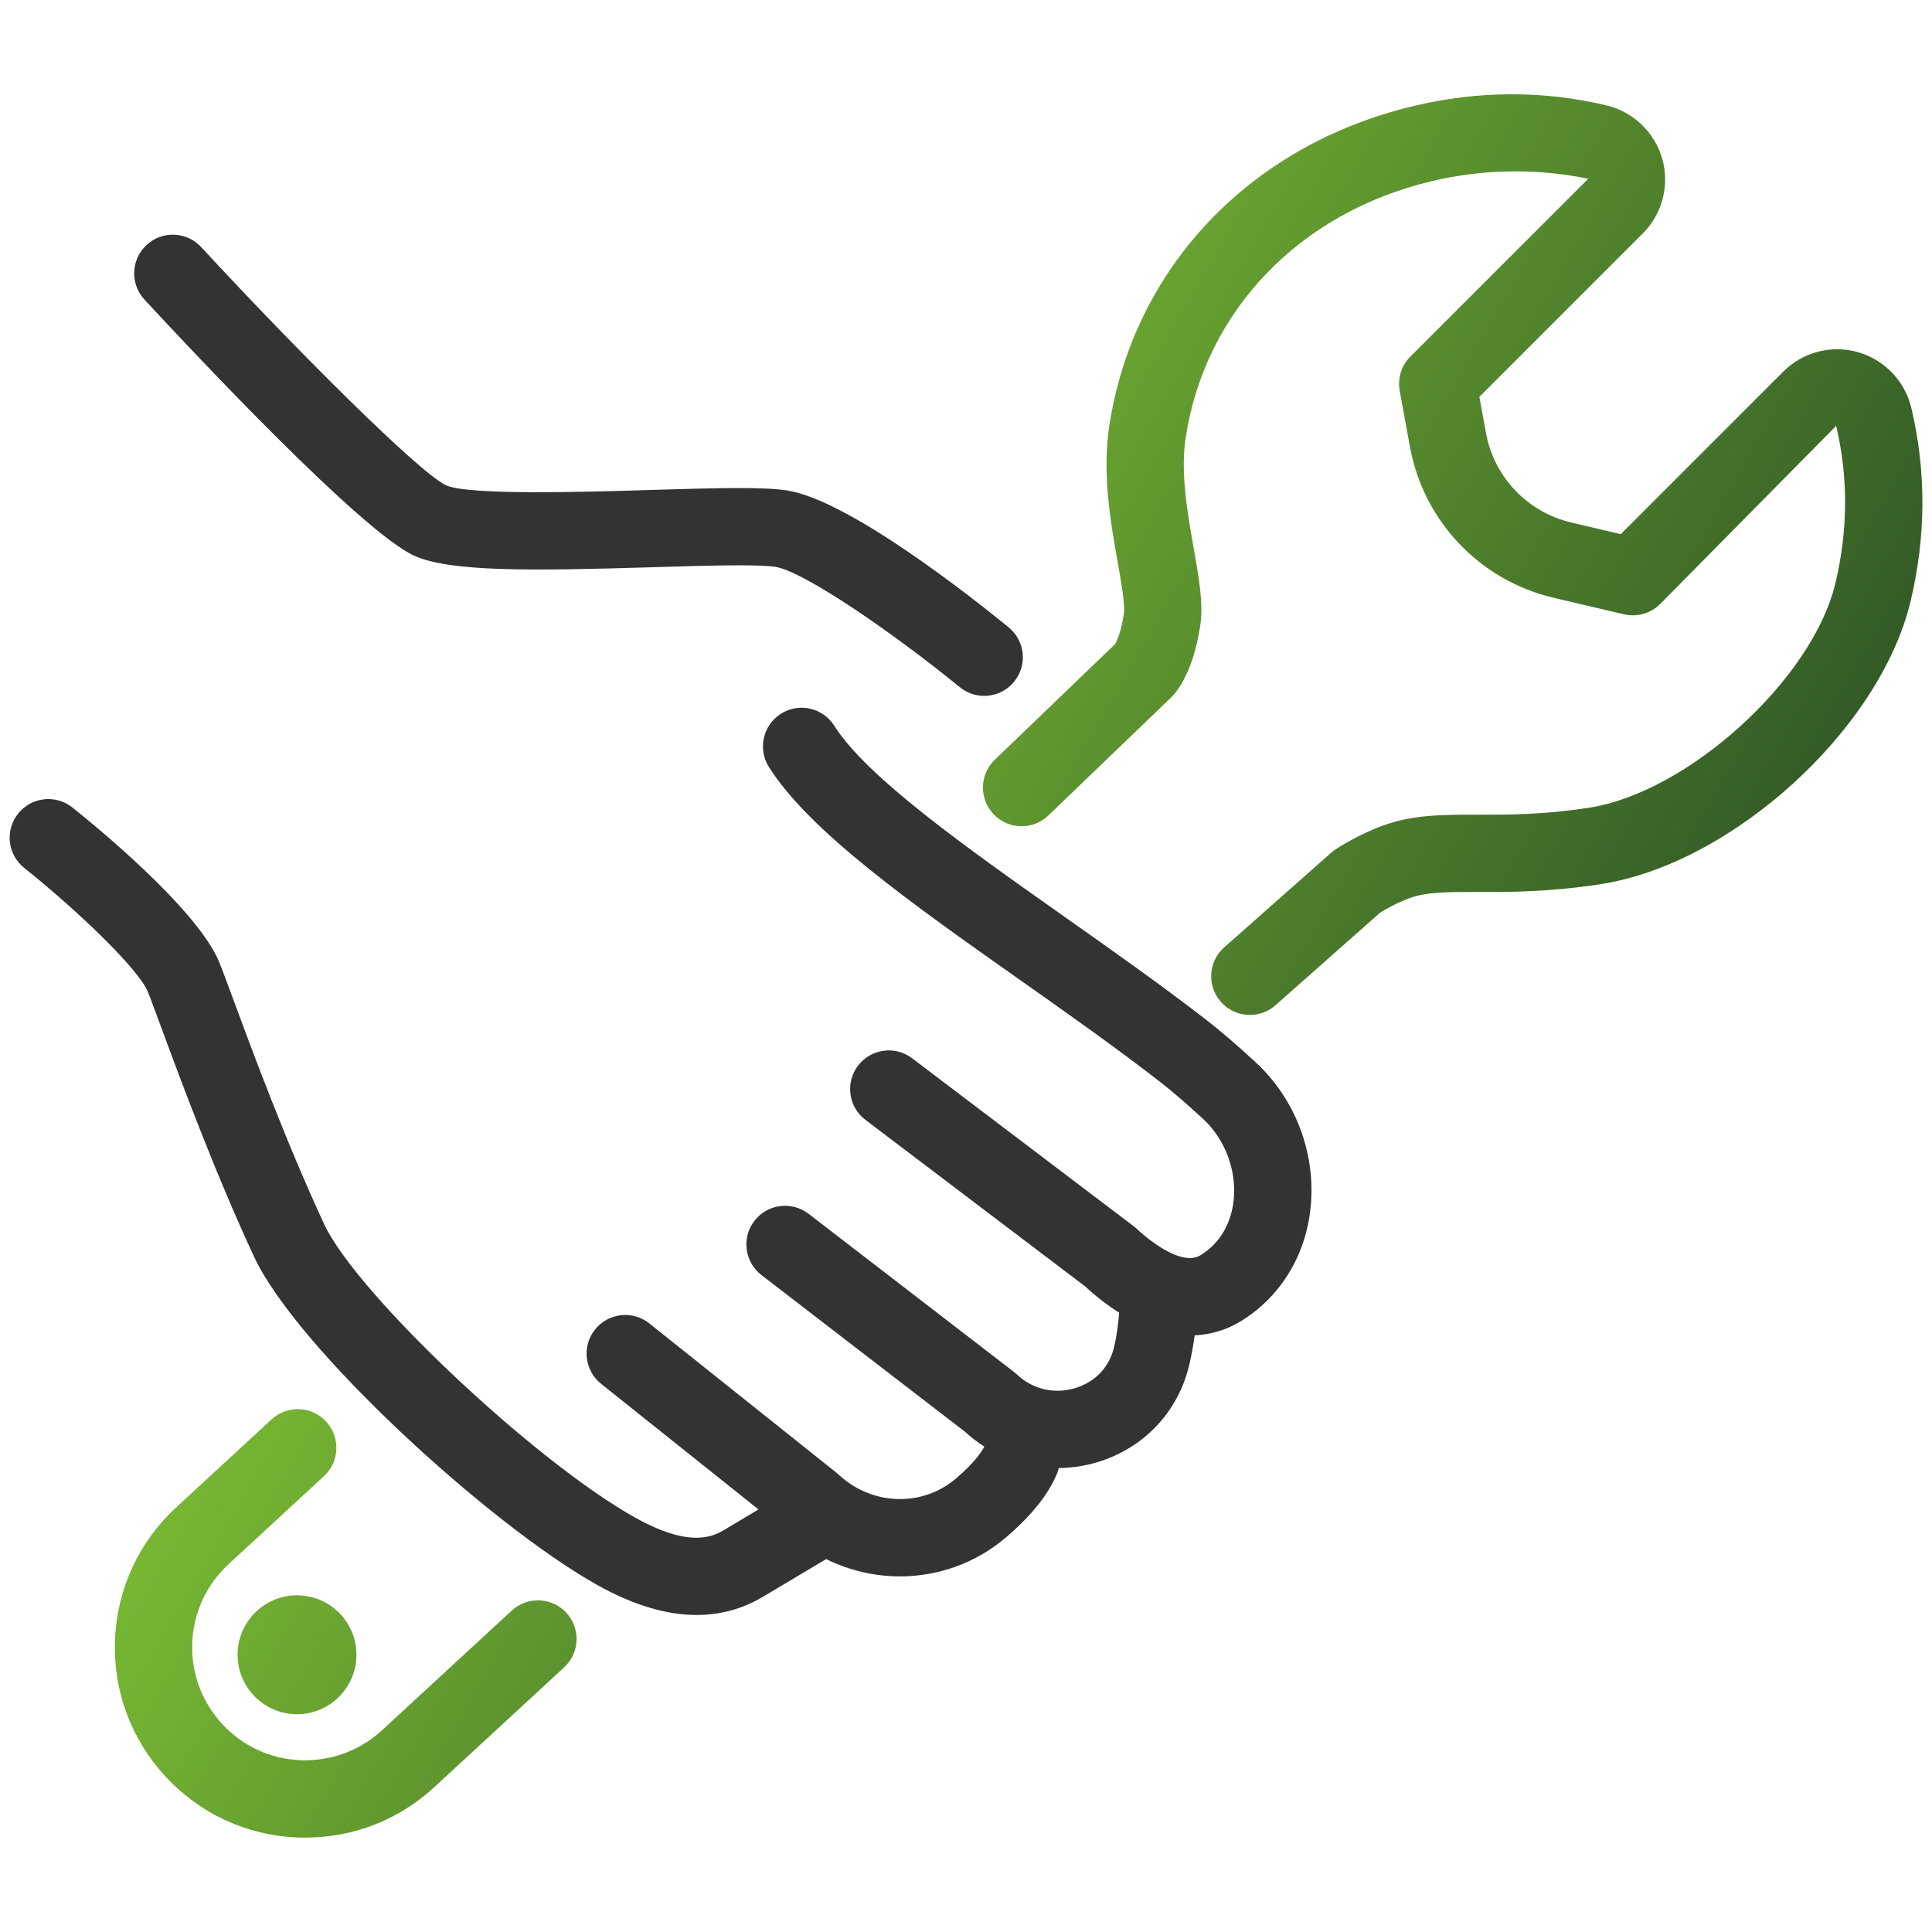
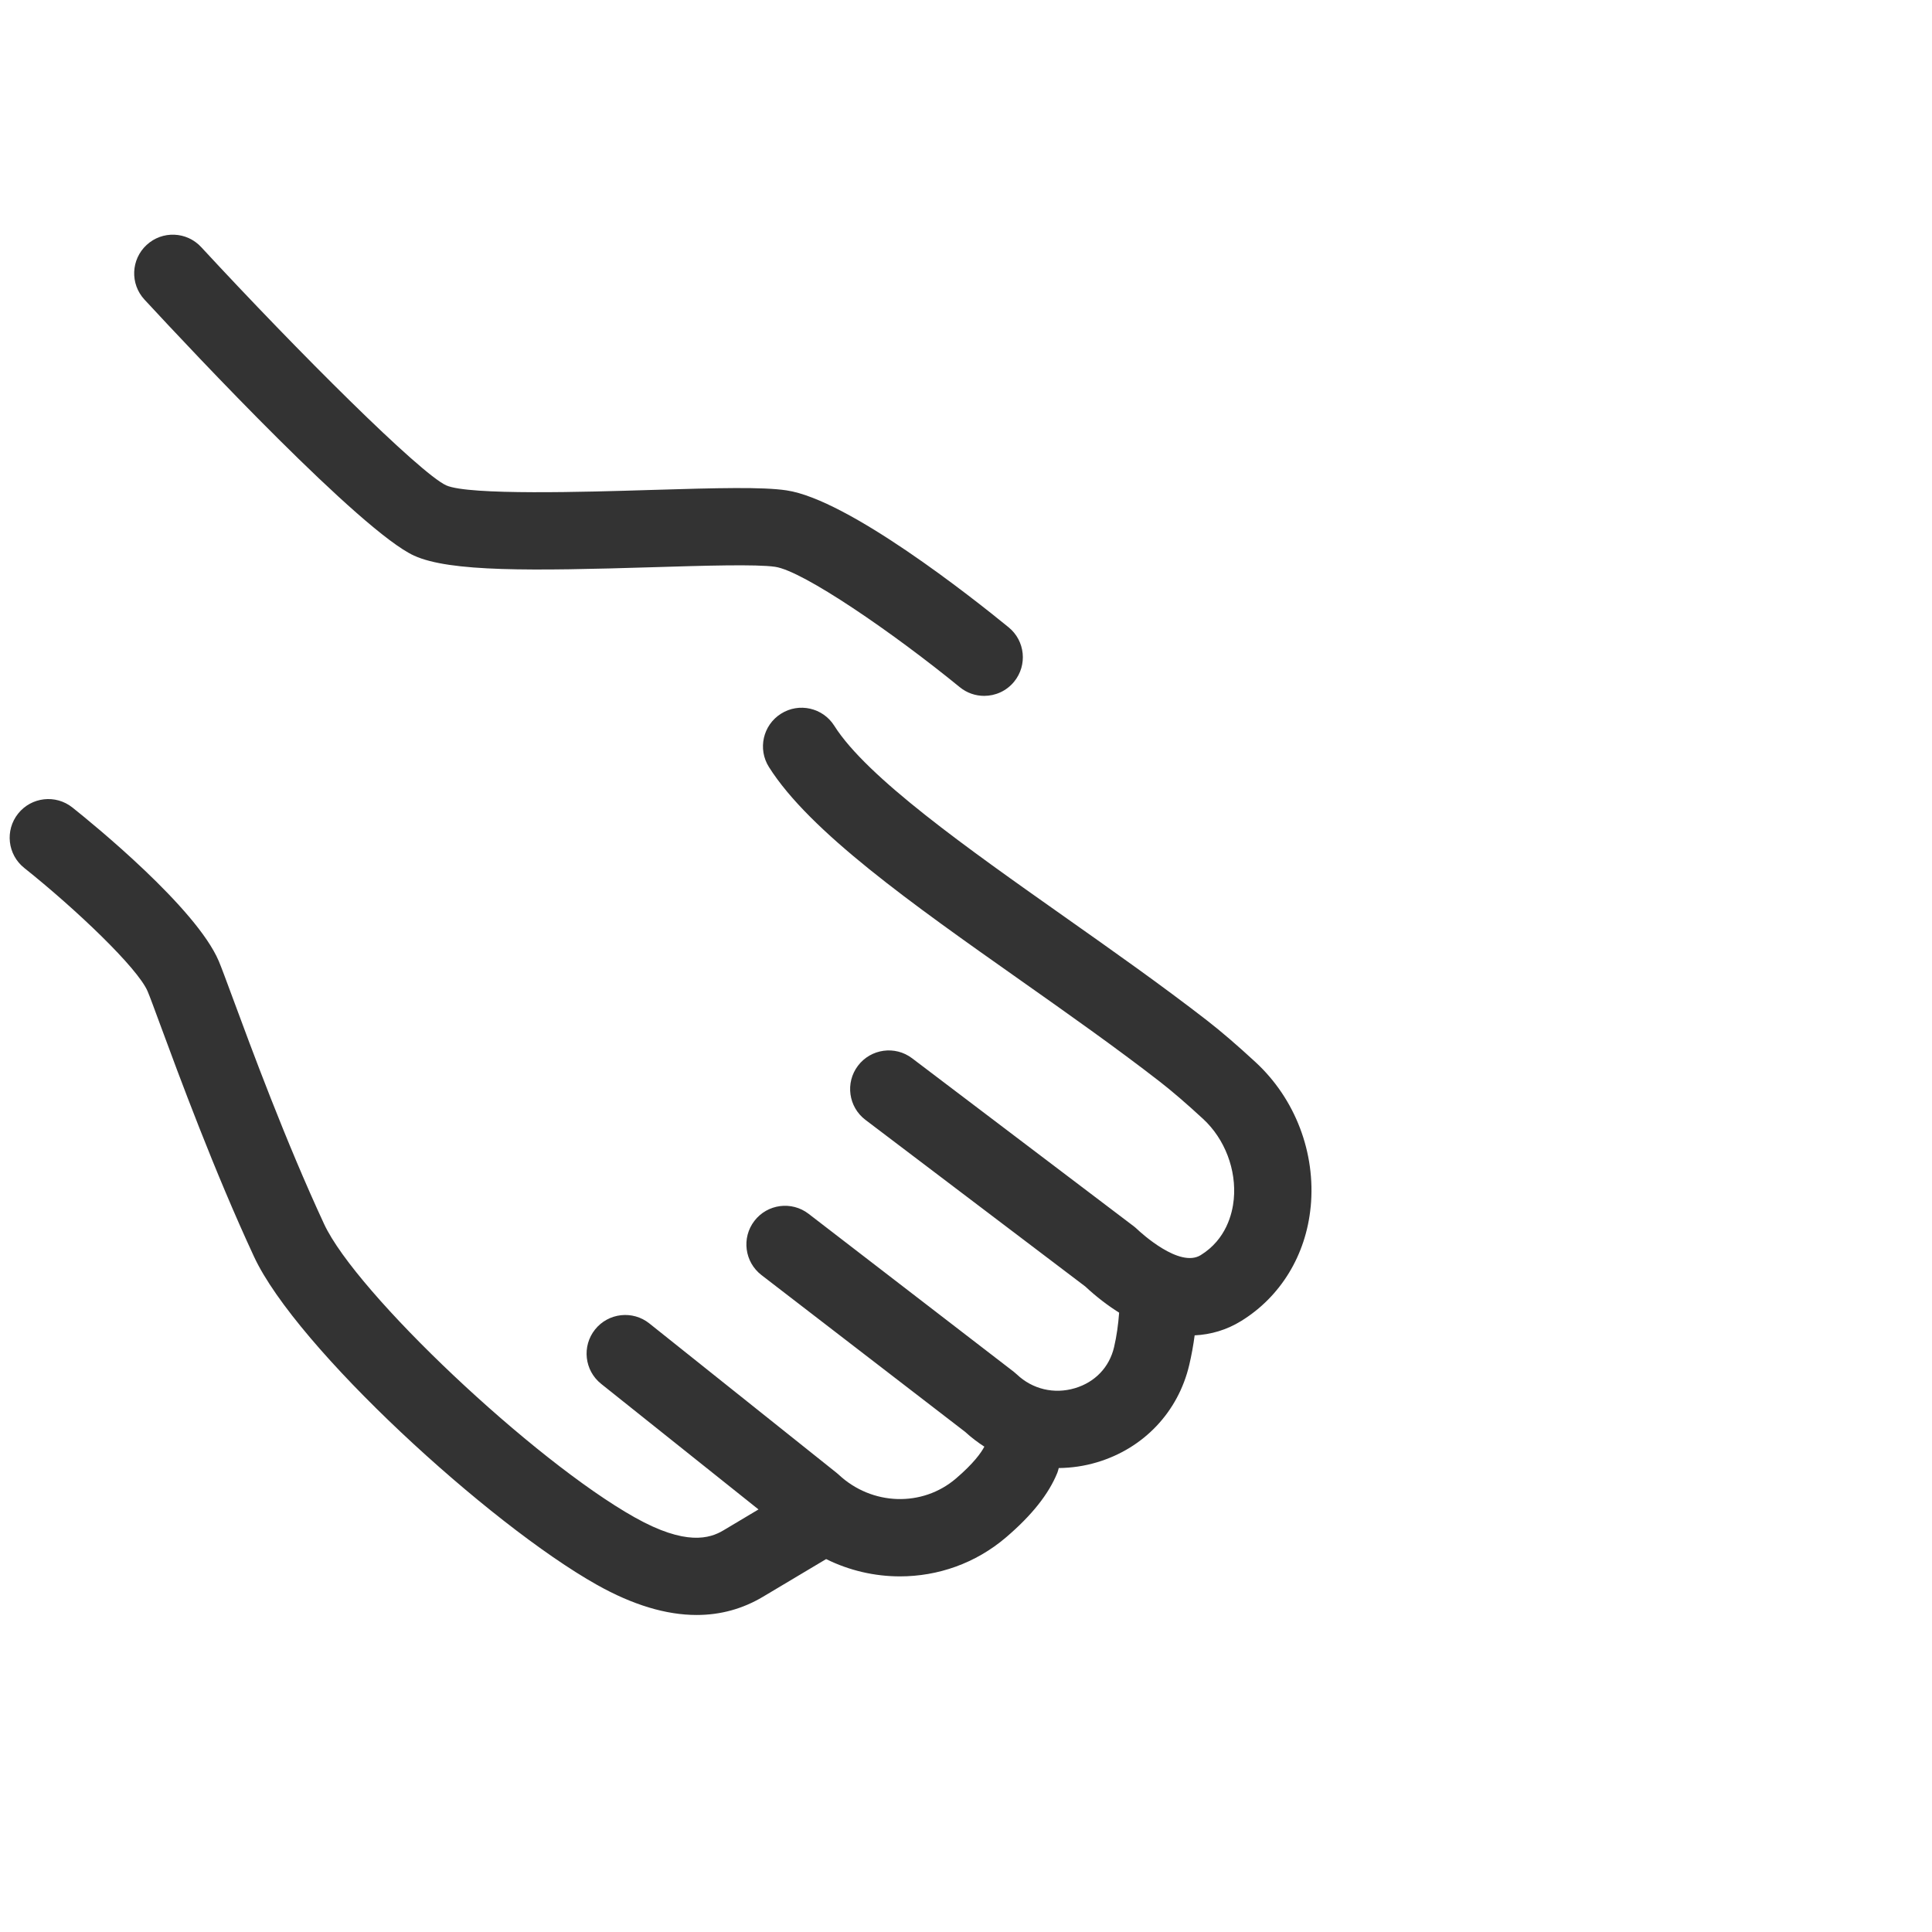
<svg xmlns="http://www.w3.org/2000/svg" id="uuid-e3165bf4-4f67-4fab-8680-ca423f5dd8ff" data-name="Ebene_1" viewBox="0 0 100 100">
  <defs>
    <style>
      .uuid-57a2b443-5608-4ca3-8f42-e8968153d659 {
        fill: url(#uuid-c16210c8-dbe7-4323-b9d2-1587815e8f1a);
      }

      .uuid-befd5037-844f-48bf-906a-be74cbc344e4 {
        fill: #333;
      }
    </style>
    <linearGradient id="uuid-c16210c8-dbe7-4323-b9d2-1587815e8f1a" data-name="Neues Verlaufsfeld 3" x1="30.537" y1="40.023" x2="78.449" y2="67.685" gradientUnits="userSpaceOnUse">
      <stop offset="0" stop-color="#77b733" />
      <stop offset="1" stop-color="#345b27" />
    </linearGradient>
  </defs>
-   <path class="uuid-57a2b443-5608-4ca3-8f42-e8968153d659" d="M15.808,95.116c-.135,0-.271-.003-.406-.009-2.627-.104-5.058-1.227-6.843-3.161-1.786-1.936-2.711-4.449-2.605-7.079.106-2.629,1.23-5.061,3.166-6.846l4.935-4.554c.813-.749,2.078-.697,2.826.113.749.812.698,2.077-.113,2.826l-4.936,4.554c-1.15,1.062-1.818,2.506-1.881,4.067s.487,3.056,1.548,4.205c1.061,1.148,2.504,1.815,4.064,1.878,1.556.051,3.056-.487,4.205-1.548l6.72-6.199c.812-.749,2.078-.697,2.826.113.749.812.698,2.077-.114,2.826l-6.719,6.199c-1.834,1.693-4.19,2.613-6.671,2.613ZM15.375,88.729c-.041,0-.082,0-.123-.003h-.003c-1.694-.069-3.017-1.504-2.949-3.197.033-.821.384-1.581.988-2.139.604-.557,1.39-.853,2.211-.812.819.032,1.579.383,2.136.987.558.604.846,1.39.812,2.212-.066,1.65-1.433,2.951-3.073,2.951ZM64.692,52.532c-.553,0-1.104-.228-1.499-.675-.732-.827-.654-2.091.173-2.823l5.534-4.896c.069-.062.143-.118.221-.169.119-.079,1.199-.784,2.473-1.243,1.566-.566,3.091-.558,4.858-.559,1.569.007,3.351.01,5.752-.352,5.146-.774,11.602-6.637,12.793-11.615.659-2.752.673-5.496.042-8.157l-9.11,9.221c-.49.49-1.198.688-1.872.533l-3.65-.858c-3.808-.896-6.723-3.96-7.428-7.808l-.531-2.901c-.118-.646.088-1.31.553-1.774l9.205-9.205c-2.645-.537-5.389-.521-8.141.136-6.803,1.627-11.664,6.688-12.686,13.207-.292,1.841.078,3.926.404,5.766.276,1.557.514,2.902.34,4.033-.362,2.356-1.169,3.373-1.5,3.701l-6.36,6.114c-.795.764-2.062.742-2.828-.057-.766-.796-.74-2.062.056-2.828l6.226-5.983c.078-.136.306-.597.453-1.555.073-.478-.139-1.674-.326-2.729-.362-2.043-.812-4.585-.417-7.085,1.278-8.149,7.296-14.463,15.707-16.476,3.366-.808,6.735-.819,10.01-.042,1.394.331,2.503,1.392,2.894,2.768.389,1.371.004,2.849-1.003,3.857l-8.463,8.463.342,1.869c.418,2.284,2.149,4.103,4.409,4.634l2.566.604,8.417-8.417c1.008-1.008,2.486-1.392,3.856-1.005,1.377.391,2.438,1.499,2.769,2.894.777,3.277.763,6.646-.043,10.012-1.586,6.633-9.255,13.611-16.088,14.64-2.703.407-4.734.402-6.358.396-1.495.002-2.585-.007-3.487.32-.657.236-1.281.604-1.522.752l-5.414,4.79c-.38.337-.854.502-1.324.502ZM57.689,33.383h0ZM57.825,33.235c-.016.015-.042.034-.075.071l.075-.071Z" />
  <path class="uuid-befd5037-844f-48bf-906a-be74cbc344e4" d="M67.839,62.471c-.241,2.491-1.551,4.643-3.595,5.903-.751.464-1.564.702-2.409.744-.068.515-.161,1.026-.279,1.529-.573,2.436-2.358,4.32-4.775,5.041-.657.197-1.323.291-1.981.298-.022.083-.04.166-.073.247-.451,1.105-1.318,2.197-2.652,3.338-1.581,1.352-3.534,2.022-5.493,2.022-1.308,0-2.618-.299-3.821-.895l-3.271,1.951c-1.054.628-2.2.942-3.43.942-1.584,0-3.309-.52-5.16-1.559-5.58-3.132-15.566-12.277-17.754-16.992-2.057-4.429-3.879-9.361-4.857-12.011-.311-.843-.533-1.448-.648-1.718-.514-1.209-3.716-4.257-6.387-6.387-.864-.688-1.006-1.947-.317-2.811.689-.864,1.946-1.005,2.81-.318,1.06.845,6.405,5.195,7.577,7.952.126.299.375.966.718,1.896.959,2.597,2.744,7.43,4.733,11.712,1.663,3.582,10.832,12.241,16.084,15.188,2.635,1.479,3.879,1.09,4.584.669l1.817-1.084-8.146-6.501c-.863-.689-1.005-1.947-.315-2.812.688-.861,1.946-1.005,2.811-.315l9.69,7.733c.04.032.078.065.116.1,1.717,1.601,4.323,1.684,6.063.195.912-.78,1.303-1.33,1.471-1.65-.347-.223-.679-.475-.991-.762l-10.546-8.119c-.875-.674-1.039-1.93-.365-2.805.674-.876,1.929-1.039,2.805-.365l10.622,8.178c.055.042.107.087.157.135.808.768,1.932,1.033,3.007.712,1.042-.311,1.781-1.085,2.025-2.124.137-.582.216-1.181.262-1.784-.587-.37-1.174-.816-1.753-1.356l-11.379-8.624c-.88-.667-1.053-1.922-.386-2.802.667-.879,1.922-1.054,2.802-.386l11.463,8.688c.058.044.114.091.167.142.223.211,2.208,2.037,3.306,1.361,1.327-.819,1.643-2.159,1.713-2.885.148-1.529-.459-3.124-1.584-4.164-.86-.794-1.618-1.446-2.252-1.938-2.254-1.749-4.783-3.533-7.229-5.258-5.595-3.945-10.879-7.672-12.994-11.02-.59-.935-.311-2.169.623-2.759.933-.592,2.169-.312,2.759.622,1.689,2.675,6.889,6.341,11.917,9.888,2.482,1.751,5.05,3.561,7.376,5.366.725.562,1.57,1.289,2.514,2.161,2.056,1.898,3.122,4.697,2.852,7.487ZM21.43,28.759c1.858.851,6.099.79,12.358.6,2.643-.081,5.378-.163,6.335-.021,1.452.215,6.09,3.401,9.554,6.229.372.304.819.451,1.264.451.58,0,1.155-.251,1.55-.735.699-.855.572-2.115-.284-2.813-1.889-1.543-8.301-6.615-11.499-7.089-1.245-.184-3.487-.128-7.042-.02-3.28.101-9.388.286-10.569-.238-1.371-.63-7.651-6.893-12.684-12.334-.75-.811-2.016-.861-2.826-.109-.811.75-.86,2.015-.11,2.826,2.583,2.793,11.225,12.003,13.954,13.254Z" />
</svg>